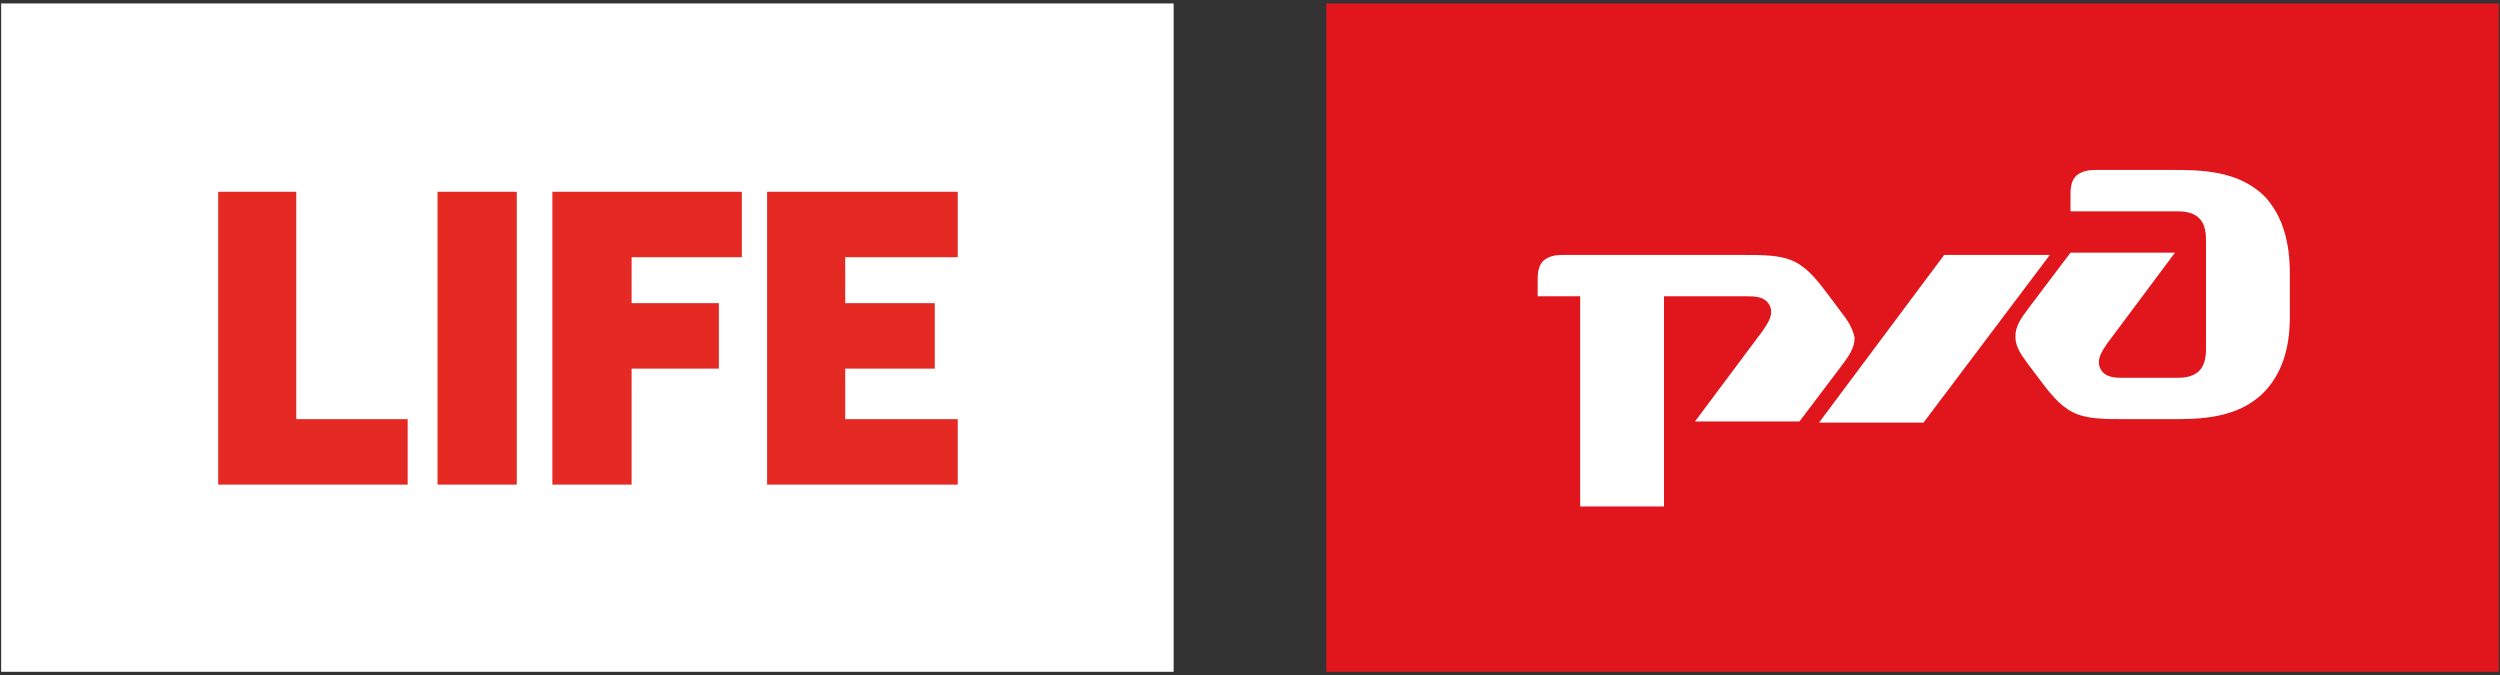
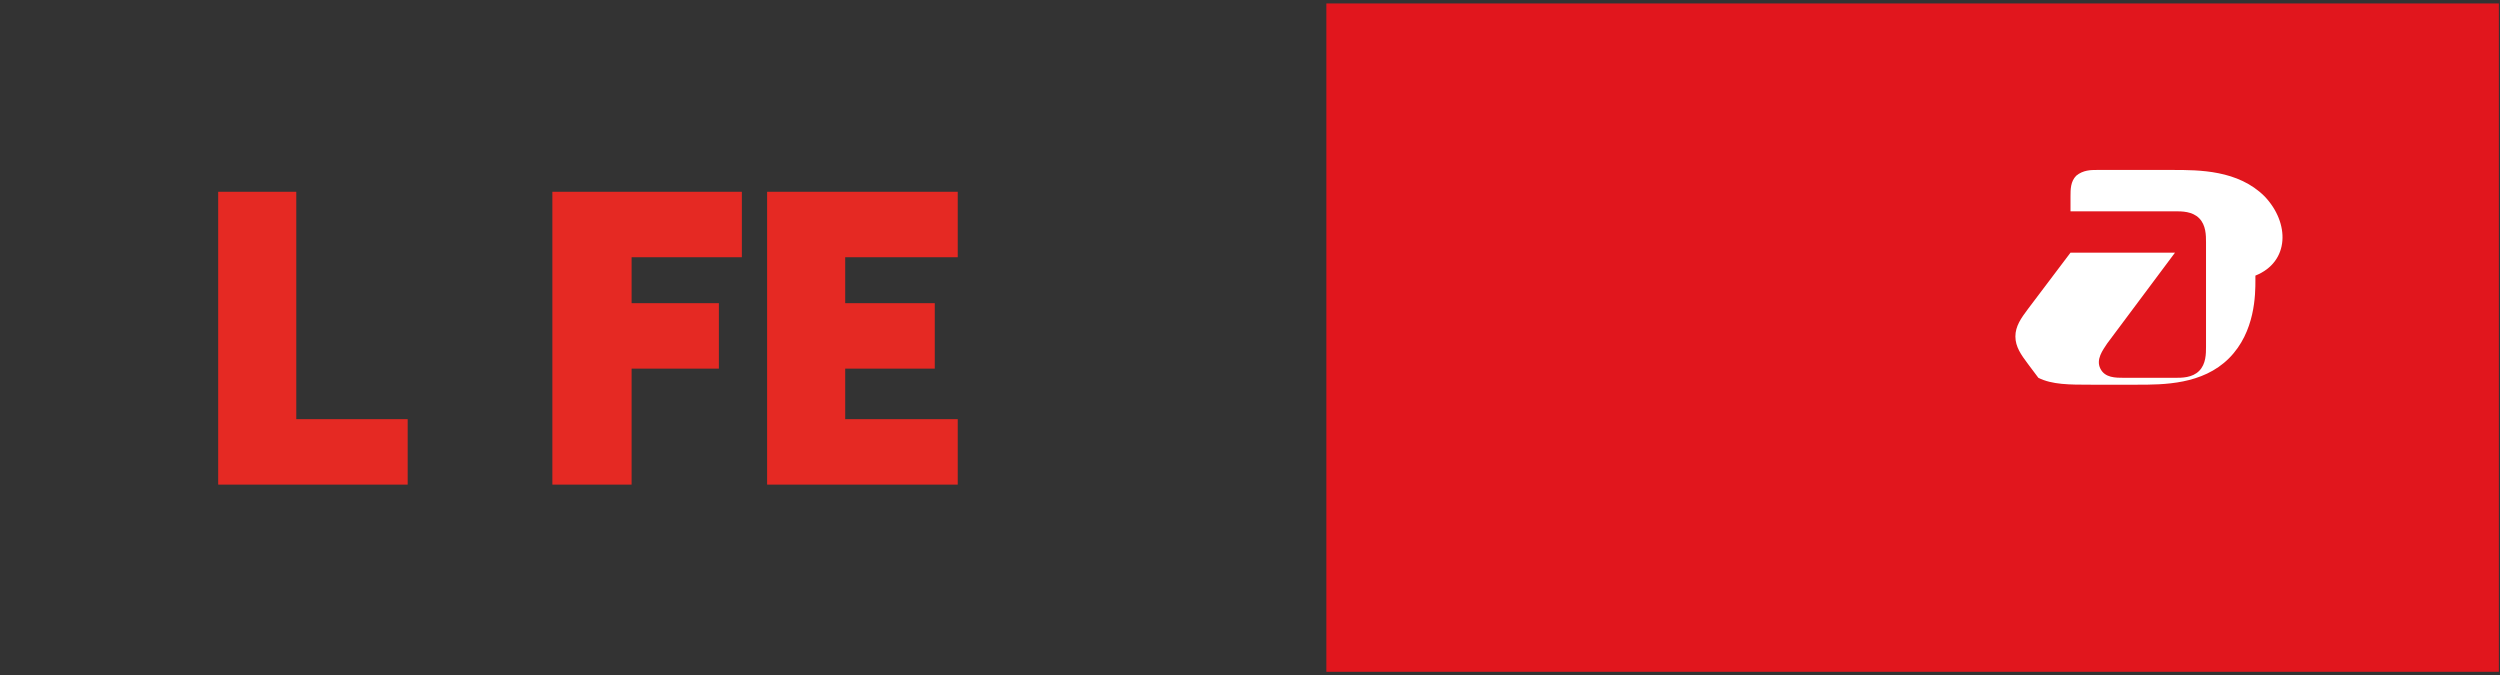
<svg xmlns="http://www.w3.org/2000/svg" version="1.1" id="Слой_1" x="0px" y="0px" viewBox="0 0 217.7 58.8" style="enable-background:new 0 0 217.7 58.8;" xml:space="preserve">
  <rect x="0" y="0" width="217.7" height="58.8" fill="#333333" stroke="none" />
  <style type="text/css">
	.st0{fill:#FFFFFF;}
	.st1{fill:#E52923;}
	.st2{fill:#E1161D;}
	.st3{fill-rule:evenodd;clip-rule:evenodd;fill:#FFFFFF;}
</style>
  <g>
-     <rect x="0.1" y="0.3" class="st0" width="102.1" height="58.2" />
    <g>
      <polygon class="st1" points="25.8,16.7 19,16.7 19,42.2 35.5,42.2 35.5,36.5 25.8,36.5   " />
-       <rect x="38.1" y="16.7" class="st1" width="6.9" height="25.5" />
      <polygon class="st1" points="48.1,42.2 55,42.2 55,32.1 62.6,32.1 62.6,26.4 55,26.4 55,22.4 64.6,22.4 64.6,16.7 48.1,16.7   " />
      <polygon class="st1" points="73.6,36.5 73.6,32.1 81.4,32.1 81.4,26.4 73.6,26.4 73.6,22.4 83.4,22.4 83.4,16.7 66.8,16.7     66.8,42.2 83.4,42.2 83.4,36.5   " />
    </g>
  </g>
  <rect x="115.5" y="0.3" class="st2" width="102.1" height="58.2" />
  <g>
-     <polygon class="st3" points="169.3,22.2 178.5,22.2 167.5,36.8 158.4,36.8  " />
-     <path class="st3" d="M197.2,17.1c-2.3-2.3-5.7-2.3-8-2.3l-6.6,0c-0.5,0-1.2,0-1.8,0.5c-0.5,0.5-0.5,1.2-0.5,1.8l0,1.3h9.1   c0.6,0,1.5,0,2.1,0.6c0.6,0.6,0.6,1.5,0.6,2.1v9.1c0,0.6,0,1.5-0.6,2.1c-0.6,0.6-1.5,0.6-2.1,0.6H185c-0.8,0-1.7,0-2.1-0.8   c-0.4-0.8,0.2-1.6,0.6-2.2l5.9-7.9h-9.1l-3.7,4.9c-0.6,0.8-1.1,1.5-1.1,2.4c0,0.9,0.5,1.6,1.1,2.4l0.9,1.2c0.9,1.2,1.8,2.4,3,3   c1.2,0.6,2.7,0.6,4.6,0.6h4c2.3,0,5.7,0,8-2.3c2.3-2.3,2.3-5.6,2.3-6.8V24C199.4,22.8,199.4,19.4,197.2,17.1z" />
-     <path class="st3" d="M160.2,27l-0.9-1.2c-0.9-1.2-1.8-2.4-3-3c-1.2-0.6-2.7-0.6-4.6-0.6l-15.5,0c-0.5,0-1.2,0-1.8,0.5   c-0.5,0.5-0.5,1.2-0.5,1.8v1.3h3.7v18.3h7.3V25.8h7.1c0.8,0,1.7,0,2.1,0.8c0.4,0.8-0.2,1.6-0.6,2.2l-5.9,7.9h9.1l3.7-4.9   c0.6-0.8,1.1-1.5,1.1-2.4C161.3,28.5,160.9,27.9,160.2,27z" />
+     <path class="st3" d="M197.2,17.1c-2.3-2.3-5.7-2.3-8-2.3l-6.6,0c-0.5,0-1.2,0-1.8,0.5c-0.5,0.5-0.5,1.2-0.5,1.8l0,1.3h9.1   c0.6,0,1.5,0,2.1,0.6c0.6,0.6,0.6,1.5,0.6,2.1v9.1c0,0.6,0,1.5-0.6,2.1c-0.6,0.6-1.5,0.6-2.1,0.6H185c-0.8,0-1.7,0-2.1-0.8   c-0.4-0.8,0.2-1.6,0.6-2.2l5.9-7.9h-9.1l-3.7,4.9c-0.6,0.8-1.1,1.5-1.1,2.4c0,0.9,0.5,1.6,1.1,2.4l0.9,1.2c1.2,0.6,2.7,0.6,4.6,0.6h4c2.3,0,5.7,0,8-2.3c2.3-2.3,2.3-5.6,2.3-6.8V24C199.4,22.8,199.4,19.4,197.2,17.1z" />
  </g>
</svg>